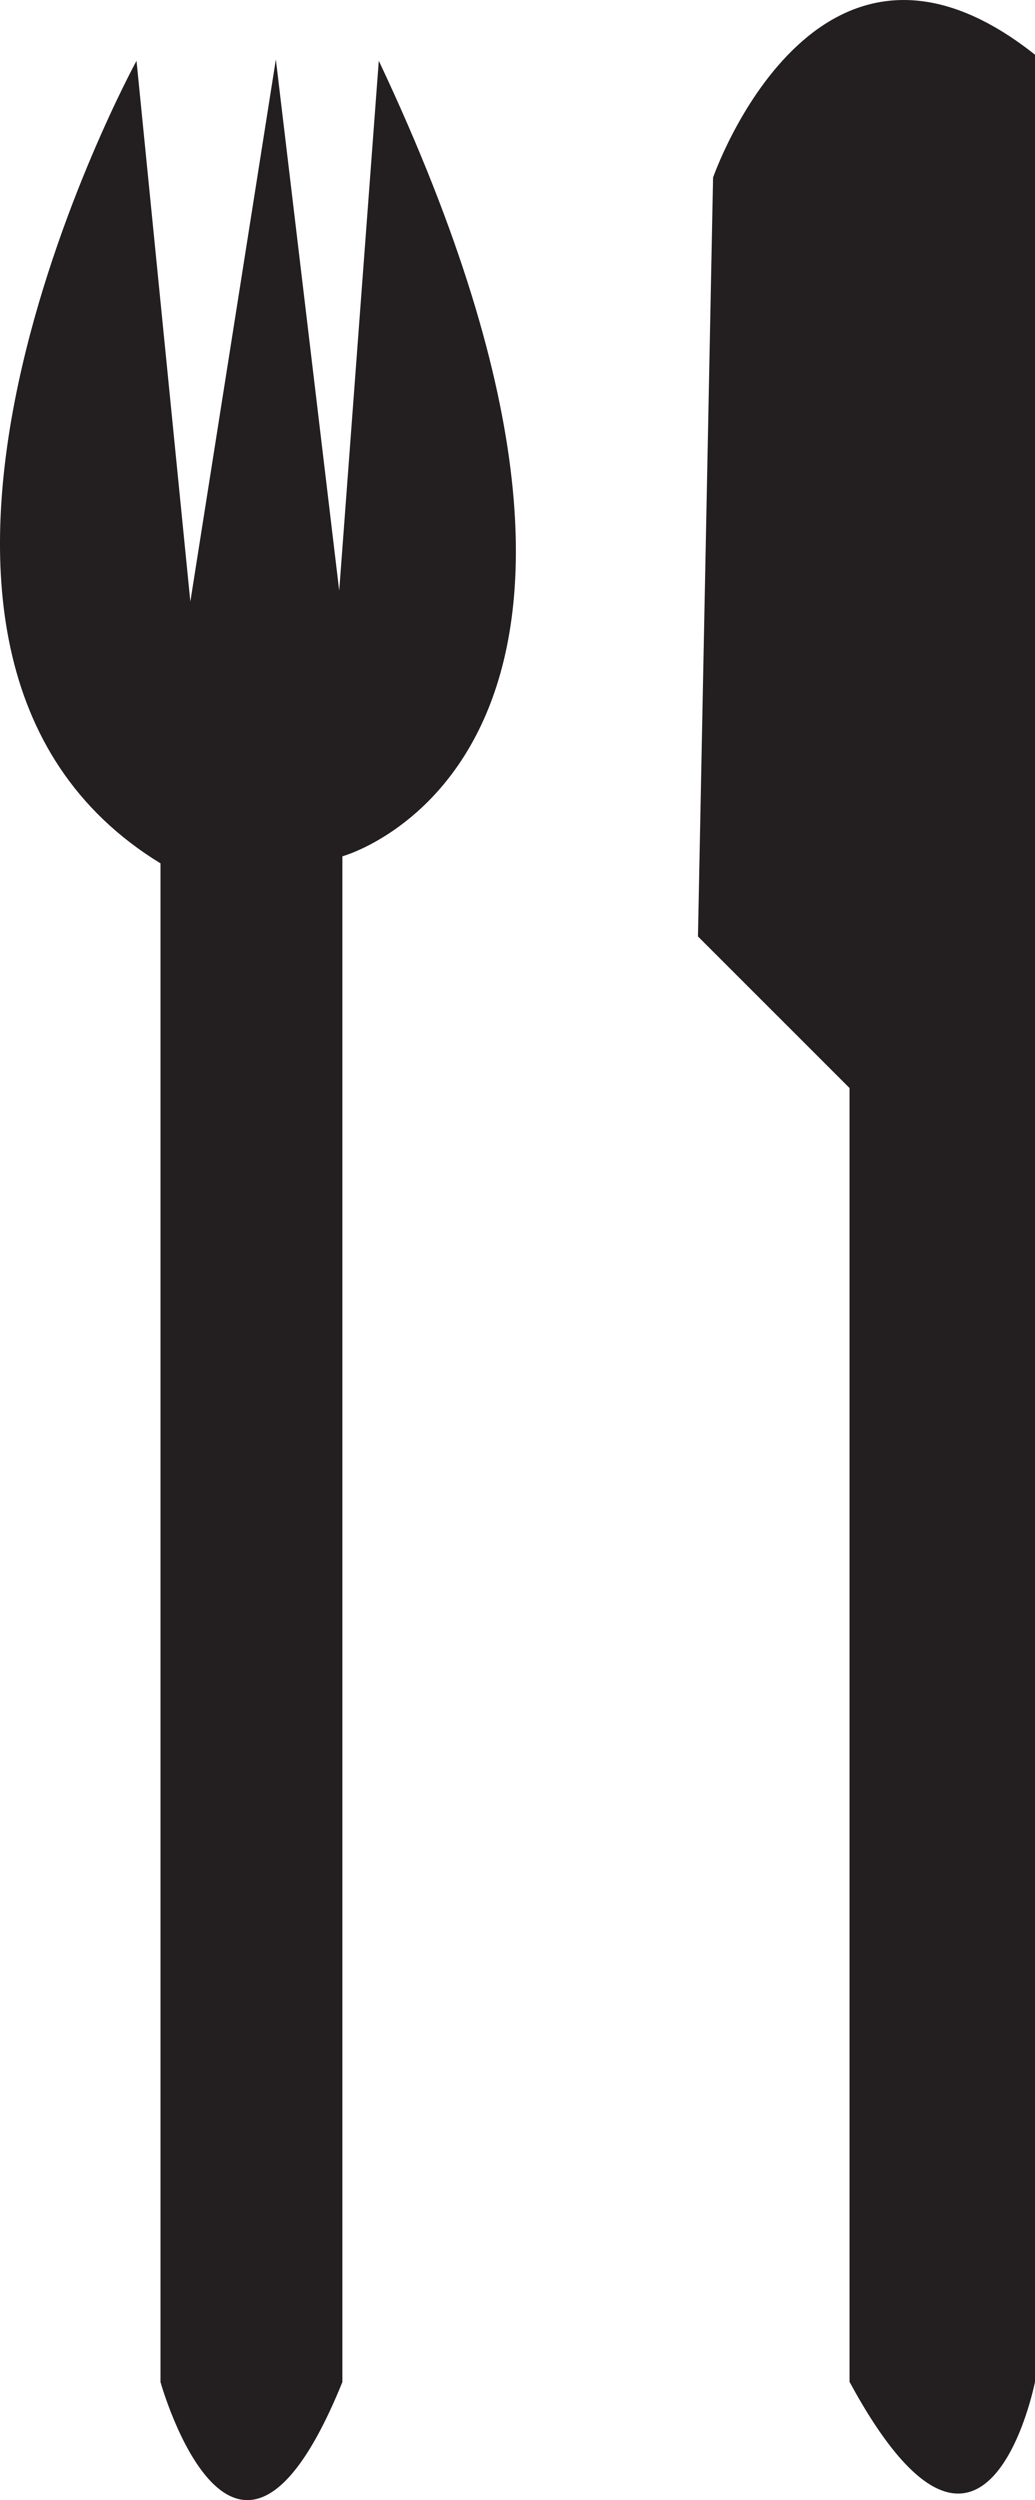
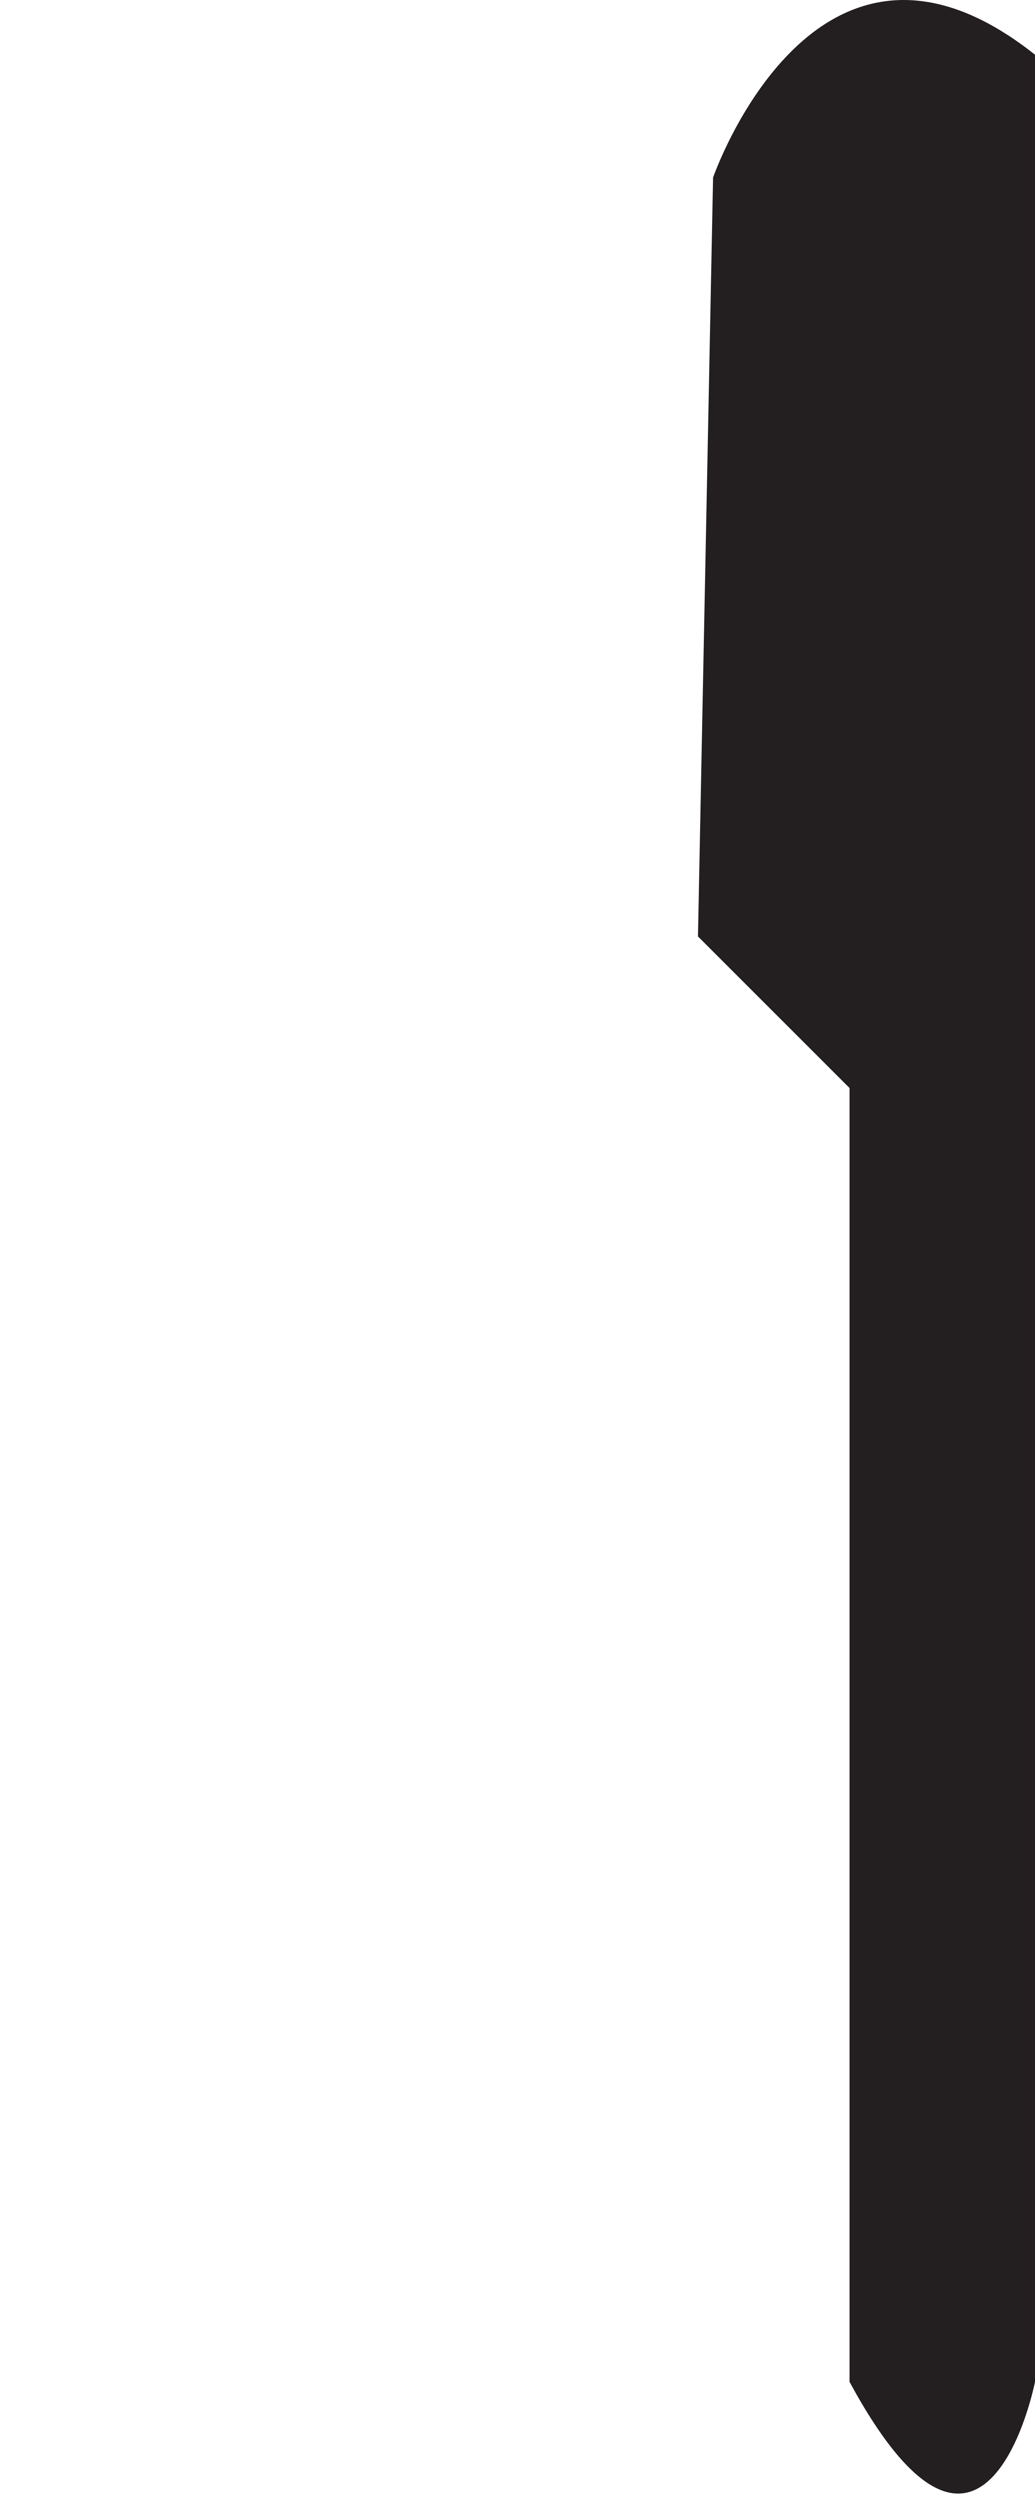
<svg xmlns="http://www.w3.org/2000/svg" viewBox="0 0 20.553 49.634">
  <defs>
    <style>
      .cls-1 {
        fill: #231f20;
      }
    </style>
  </defs>
  <title>serve</title>
  <g id="Layer_2" data-name="Layer 2">
    <g id="Layer_1-2" data-name="Layer 1">
      <g id="Restaurant">
        <g>
          <path class="cls-1" d="M20.553,1.086v46.2s-.979,4.99-3.683,0V21.6l-3.01-3.009.3-15.066S16.2-2.369,20.553,1.086Z" />
-           <path class="cls-1" d="M2.711,1.207s-6.406,11.719.476,15.933V47.29s1.473,5.273,3.612,0V17s7.245-1.977.723-15.794l-.786,10.52L5.478,1.18,3.78,11.943Z" />
        </g>
      </g>
    </g>
  </g>
</svg>